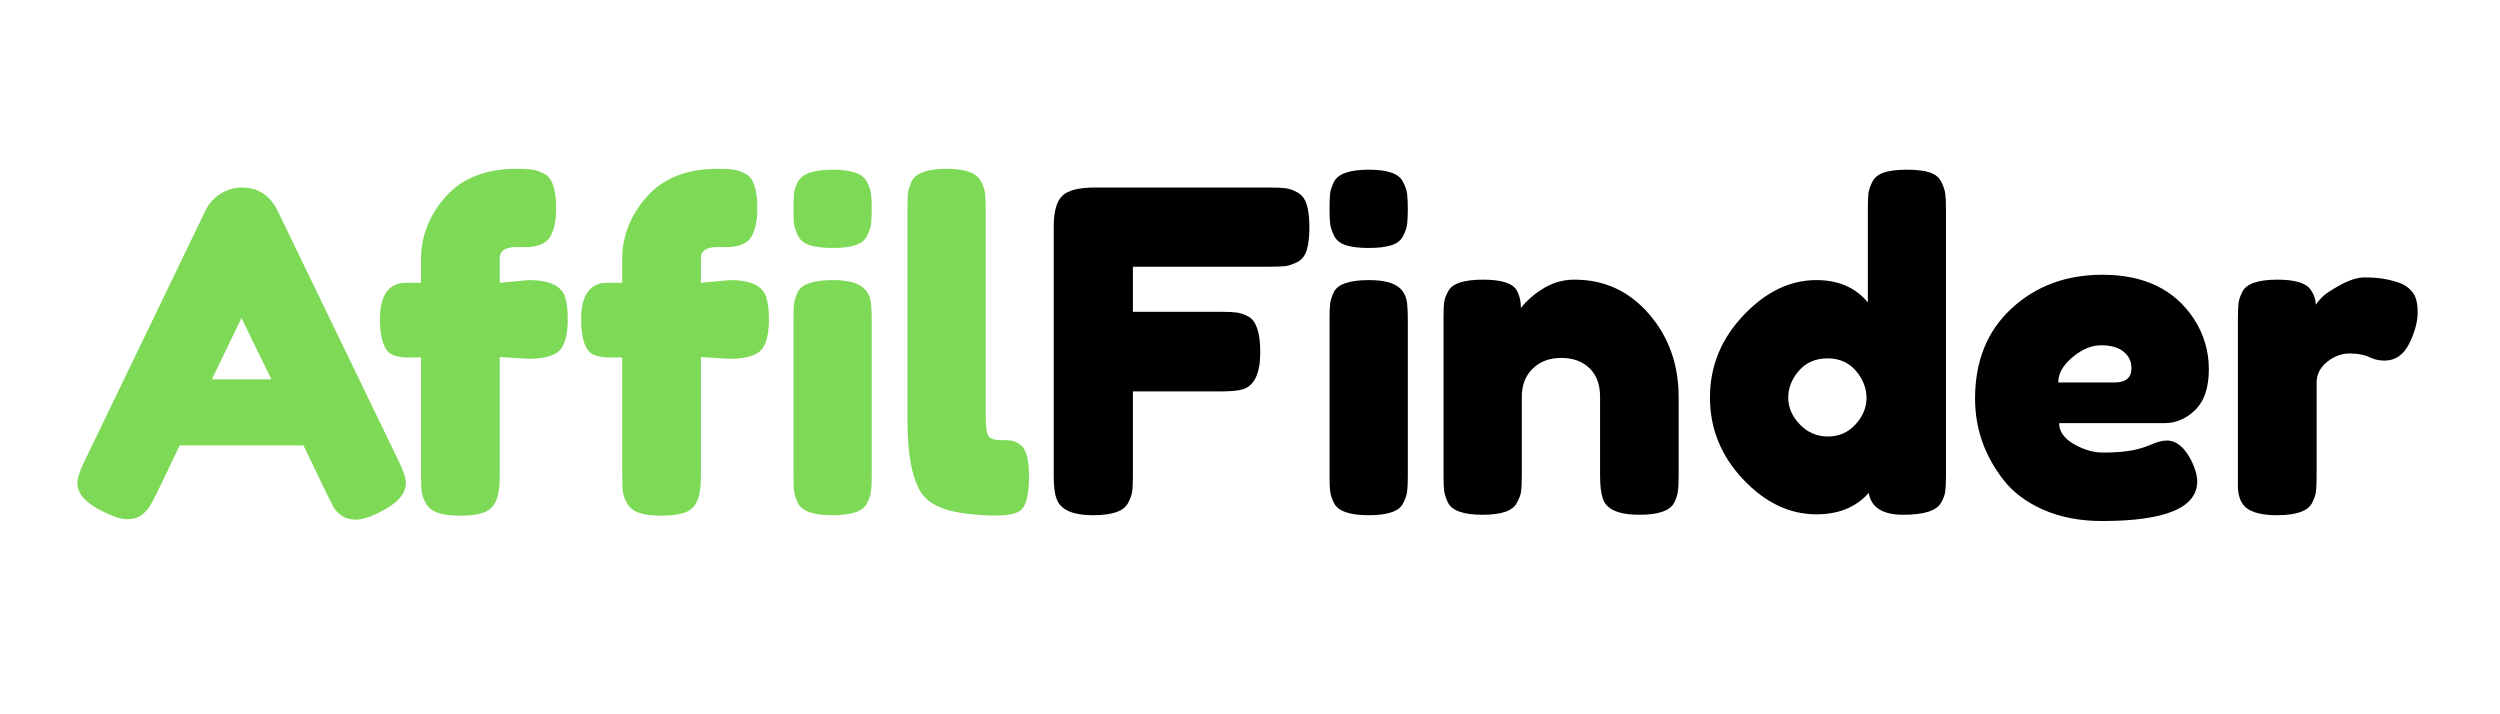
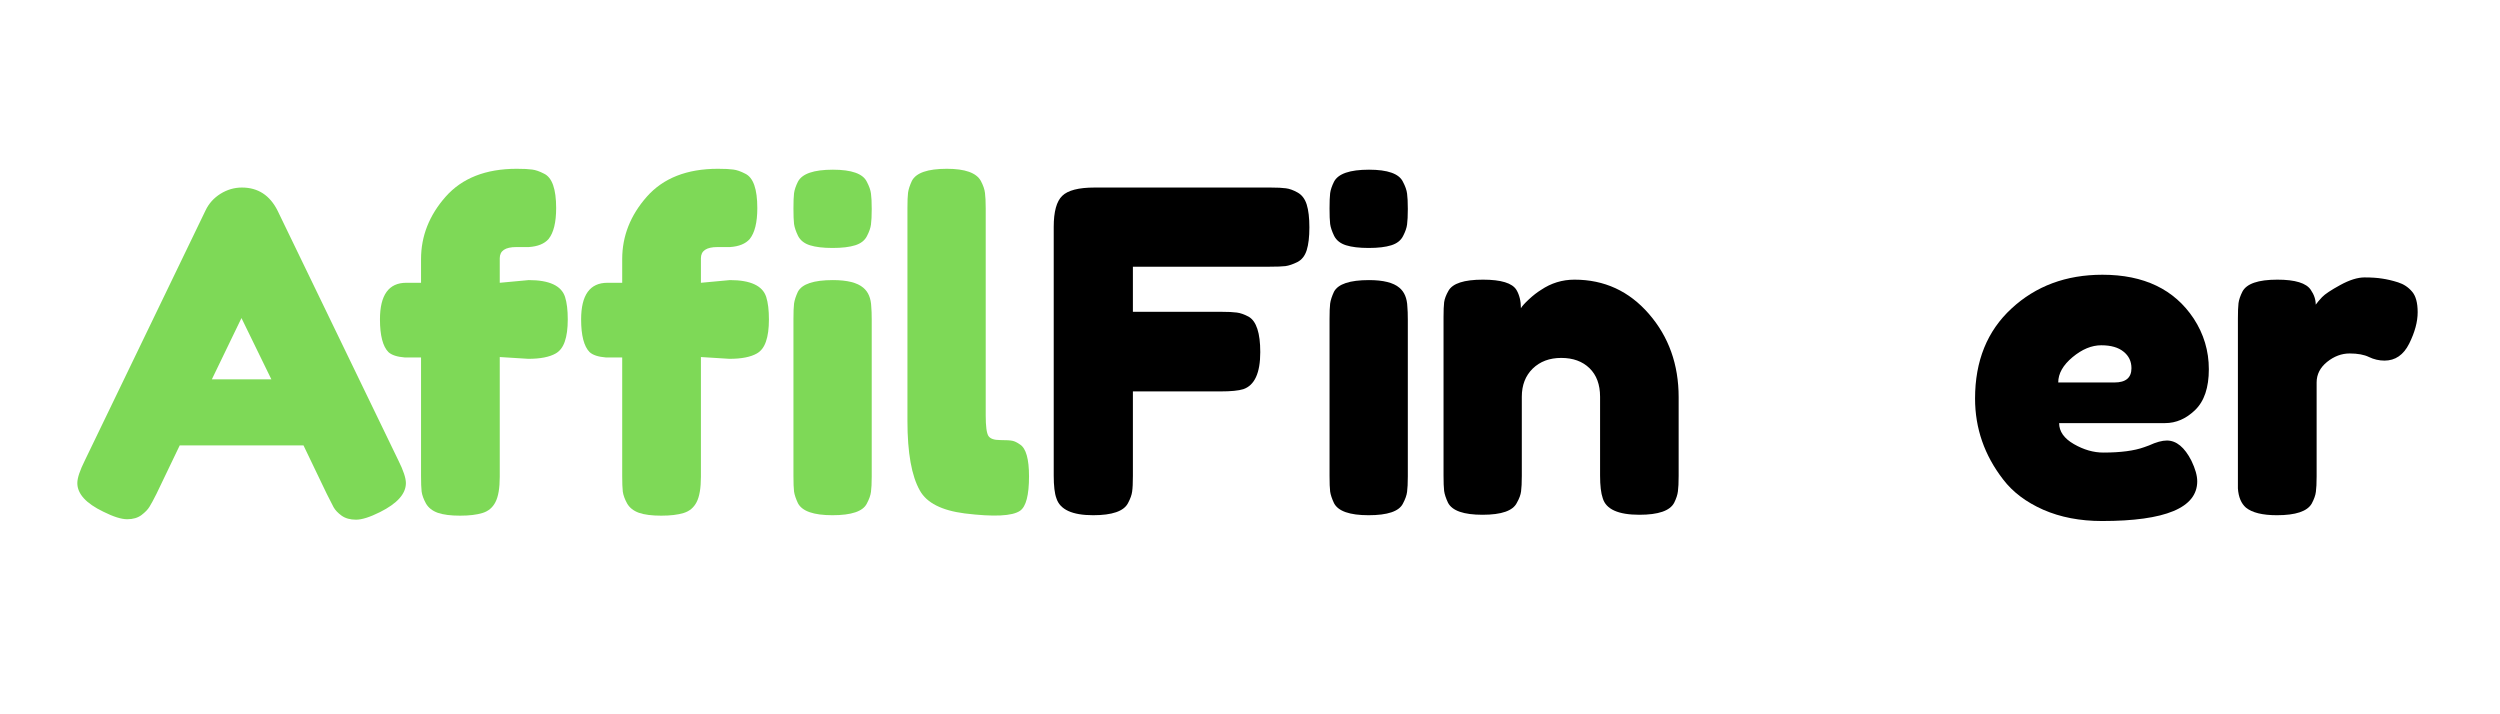
<svg xmlns="http://www.w3.org/2000/svg" width="350" zoomAndPan="magnify" viewBox="0 0 262.5 75" height="100" preserveAspectRatio="xMidYMid meet" version="1.2">
  <defs />
  <g id="ba7c3b485e">
    <g style="fill:#7ed957;fill-opacity:1;">
      <g transform="translate(7.416, 54.098)">
        <path style="stroke:none" d="M 21.734 -31.969 L 34.406 -5.766 C 34.938 -4.703 35.203 -3.906 35.203 -3.375 C 35.203 -2.25 34.297 -1.234 32.484 -0.328 C 31.422 0.203 30.582 0.469 29.969 0.469 C 29.352 0.469 28.848 0.328 28.453 0.047 C 28.066 -0.234 27.785 -0.531 27.609 -0.844 C 27.441 -1.156 27.203 -1.625 26.891 -2.25 L 24.453 -7.328 L 11.453 -7.328 L 9.016 -2.25 C 8.703 -1.625 8.457 -1.172 8.281 -0.891 C 8.113 -0.609 7.832 -0.316 7.438 -0.016 C 7.051 0.273 6.551 0.422 5.938 0.422 C 5.32 0.422 4.484 0.156 3.422 -0.375 C 1.609 -1.25 0.703 -2.25 0.703 -3.375 C 0.703 -3.906 0.969 -4.703 1.5 -5.766 L 14.172 -32.016 C 14.516 -32.734 15.035 -33.312 15.734 -33.75 C 16.441 -34.188 17.191 -34.406 17.984 -34.406 C 19.672 -34.406 20.922 -33.594 21.734 -31.969 Z M 17.938 -20.703 L 14.828 -14.266 L 21.078 -14.266 Z M 17.938 -20.703 " />
      </g>
    </g>
    <g style="fill:#7ed957;fill-opacity:1;">
      <g transform="translate(39.193, 54.098)">
        <path style="stroke:none" d="M 16.328 -24.688 C 18.492 -24.688 19.766 -24.094 20.141 -22.906 C 20.328 -22.312 20.422 -21.531 20.422 -20.562 C 20.422 -19.594 20.316 -18.816 20.109 -18.234 C 19.91 -17.648 19.594 -17.234 19.156 -16.984 C 18.5 -16.609 17.539 -16.422 16.281 -16.422 L 13.281 -16.609 L 13.281 -4.031 C 13.281 -2.844 13.129 -1.957 12.828 -1.375 C 12.535 -0.801 12.082 -0.422 11.469 -0.234 C 10.863 -0.047 10.078 0.047 9.109 0.047 C 8.141 0.047 7.363 -0.051 6.781 -0.25 C 6.207 -0.457 5.789 -0.785 5.531 -1.234 C 5.281 -1.691 5.129 -2.109 5.078 -2.484 C 5.035 -2.859 5.016 -3.406 5.016 -4.125 L 5.016 -16.562 L 3.328 -16.562 C 2.516 -16.625 1.938 -16.812 1.594 -17.125 C 1 -17.727 0.703 -18.875 0.703 -20.562 C 0.703 -23.125 1.625 -24.406 3.469 -24.406 L 5.016 -24.406 L 5.016 -26.891 C 5.016 -29.305 5.875 -31.488 7.594 -33.438 C 9.32 -35.395 11.812 -36.375 15.062 -36.375 C 15.781 -36.375 16.316 -36.348 16.672 -36.297 C 17.035 -36.254 17.457 -36.109 17.938 -35.859 C 18.781 -35.453 19.203 -34.25 19.203 -32.25 C 19.203 -30.75 18.938 -29.664 18.406 -29 C 17.969 -28.5 17.273 -28.219 16.328 -28.156 C 16.047 -28.156 15.609 -28.156 15.016 -28.156 C 13.859 -28.156 13.281 -27.766 13.281 -26.984 L 13.281 -24.406 Z M 16.328 -24.688 " />
      </g>
    </g>
    <g style="fill:#7ed957;fill-opacity:1;">
      <g transform="translate(60.315, 54.098)">
        <path style="stroke:none" d="M 16.328 -24.688 C 18.492 -24.688 19.766 -24.094 20.141 -22.906 C 20.328 -22.312 20.422 -21.531 20.422 -20.562 C 20.422 -19.594 20.316 -18.816 20.109 -18.234 C 19.91 -17.648 19.594 -17.234 19.156 -16.984 C 18.5 -16.609 17.539 -16.422 16.281 -16.422 L 13.281 -16.609 L 13.281 -4.031 C 13.281 -2.844 13.129 -1.957 12.828 -1.375 C 12.535 -0.801 12.082 -0.422 11.469 -0.234 C 10.863 -0.047 10.078 0.047 9.109 0.047 C 8.141 0.047 7.363 -0.051 6.781 -0.25 C 6.207 -0.457 5.789 -0.785 5.531 -1.234 C 5.281 -1.691 5.129 -2.109 5.078 -2.484 C 5.035 -2.859 5.016 -3.406 5.016 -4.125 L 5.016 -16.562 L 3.328 -16.562 C 2.516 -16.625 1.938 -16.812 1.594 -17.125 C 1 -17.727 0.703 -18.875 0.703 -20.562 C 0.703 -23.125 1.625 -24.406 3.469 -24.406 L 5.016 -24.406 L 5.016 -26.891 C 5.016 -29.305 5.875 -31.488 7.594 -33.438 C 9.32 -35.395 11.812 -36.375 15.062 -36.375 C 15.781 -36.375 16.316 -36.348 16.672 -36.297 C 17.035 -36.254 17.457 -36.109 17.938 -35.859 C 18.781 -35.453 19.203 -34.25 19.203 -32.25 C 19.203 -30.75 18.938 -29.664 18.406 -29 C 17.969 -28.5 17.273 -28.219 16.328 -28.156 C 16.047 -28.156 15.609 -28.156 15.016 -28.156 C 13.859 -28.156 13.281 -27.766 13.281 -26.984 L 13.281 -24.406 Z M 16.328 -24.688 " />
      </g>
    </g>
    <g style="fill:#7ed957;fill-opacity:1;">
      <g transform="translate(81.437, 54.098)">
        <path style="stroke:none" d="M 1.875 -20.609 C 1.875 -21.328 1.895 -21.863 1.938 -22.219 C 1.988 -22.582 2.125 -23 2.344 -23.469 C 2.781 -24.281 4.004 -24.688 6.016 -24.688 C 7.516 -24.688 8.578 -24.422 9.203 -23.891 C 9.734 -23.453 10.016 -22.781 10.047 -21.875 C 10.078 -21.562 10.094 -21.109 10.094 -20.516 L 10.094 -4.078 C 10.094 -3.359 10.066 -2.816 10.016 -2.453 C 9.973 -2.098 9.828 -1.688 9.578 -1.219 C 9.172 -0.406 7.969 0 5.969 0 C 3.988 0 2.781 -0.422 2.344 -1.266 C 2.125 -1.734 1.988 -2.141 1.938 -2.484 C 1.895 -2.828 1.875 -3.375 1.875 -4.125 Z M 9.594 -29.312 C 9.363 -28.852 8.953 -28.531 8.359 -28.344 C 7.766 -28.156 6.973 -28.062 5.984 -28.062 C 4.992 -28.062 4.203 -28.156 3.609 -28.344 C 3.016 -28.531 2.598 -28.859 2.359 -29.328 C 2.129 -29.805 1.988 -30.223 1.938 -30.578 C 1.895 -30.941 1.875 -31.484 1.875 -32.203 C 1.875 -32.922 1.895 -33.457 1.938 -33.812 C 1.988 -34.176 2.125 -34.578 2.344 -35.016 C 2.781 -35.859 4.004 -36.281 6.016 -36.281 C 7.984 -36.281 9.172 -35.859 9.578 -35.016 C 9.828 -34.547 9.973 -34.129 10.016 -33.766 C 10.066 -33.41 10.094 -32.875 10.094 -32.156 C 10.094 -31.438 10.066 -30.895 10.016 -30.531 C 9.973 -30.176 9.832 -29.77 9.594 -29.312 Z M 9.594 -29.312 " />
      </g>
    </g>
    <g style="fill:#7ed957;fill-opacity:1;">
      <g transform="translate(93.406, 54.098)">
        <path style="stroke:none" d="M 1.875 -32.25 C 1.875 -32.969 1.895 -33.504 1.938 -33.859 C 1.988 -34.223 2.125 -34.641 2.344 -35.109 C 2.781 -35.953 4.004 -36.375 6.016 -36.375 C 7.922 -36.375 9.109 -35.953 9.578 -35.109 C 9.828 -34.641 9.973 -34.219 10.016 -33.844 C 10.066 -33.469 10.094 -32.922 10.094 -32.203 L 10.094 -10.469 C 10.094 -9.344 10.188 -8.629 10.375 -8.328 C 10.562 -8.035 10.973 -7.891 11.609 -7.891 C 12.254 -7.891 12.688 -7.863 12.906 -7.812 C 13.125 -7.77 13.391 -7.641 13.703 -7.422 C 14.328 -7.016 14.641 -5.898 14.641 -4.078 C 14.641 -2.109 14.328 -0.906 13.703 -0.469 C 12.891 0.094 10.953 0.188 7.891 -0.188 C 5.473 -0.5 3.906 -1.297 3.188 -2.578 C 2.312 -4.109 1.875 -6.551 1.875 -9.906 Z M 1.875 -32.25 " />
      </g>
    </g>
    <g style="fill:#000000;fill-opacity:1;">
      <g transform="translate(108.766, 54.098)">
        <path style="stroke:none" d="M 24.641 -34.406 C 25.359 -34.406 25.895 -34.379 26.25 -34.328 C 26.613 -34.285 27.02 -34.141 27.469 -33.891 C 27.926 -33.641 28.25 -33.219 28.438 -32.625 C 28.625 -32.031 28.719 -31.227 28.719 -30.219 C 28.719 -29.219 28.625 -28.422 28.438 -27.828 C 28.25 -27.234 27.922 -26.816 27.453 -26.578 C 26.984 -26.348 26.566 -26.207 26.203 -26.156 C 25.848 -26.113 25.297 -26.094 24.547 -26.094 L 10.188 -26.094 L 10.188 -21.359 L 19.438 -21.359 C 20.188 -21.359 20.738 -21.332 21.094 -21.281 C 21.457 -21.238 21.875 -21.094 22.344 -20.844 C 23.156 -20.375 23.562 -19.133 23.562 -17.125 C 23.562 -14.938 22.969 -13.641 21.781 -13.234 C 21.281 -13.078 20.484 -13 19.391 -13 L 10.188 -13 L 10.188 -4.125 C 10.188 -3.375 10.16 -2.828 10.109 -2.484 C 10.066 -2.141 9.922 -1.734 9.672 -1.266 C 9.234 -0.422 8.016 0 6.016 0 C 3.816 0 2.531 -0.594 2.156 -1.781 C 1.969 -2.281 1.875 -3.078 1.875 -4.172 L 1.875 -30.281 C 1.875 -31.875 2.172 -32.957 2.766 -33.531 C 3.359 -34.113 4.488 -34.406 6.156 -34.406 Z M 24.641 -34.406 " />
      </g>
    </g>
    <g style="fill:#000000;fill-opacity:1;">
      <g transform="translate(137.727, 54.098)">
        <path style="stroke:none" d="M 1.875 -20.609 C 1.875 -21.328 1.895 -21.863 1.938 -22.219 C 1.988 -22.582 2.125 -23 2.344 -23.469 C 2.781 -24.281 4.004 -24.688 6.016 -24.688 C 7.516 -24.688 8.578 -24.422 9.203 -23.891 C 9.734 -23.453 10.016 -22.781 10.047 -21.875 C 10.078 -21.562 10.094 -21.109 10.094 -20.516 L 10.094 -4.078 C 10.094 -3.359 10.066 -2.816 10.016 -2.453 C 9.973 -2.098 9.828 -1.688 9.578 -1.219 C 9.172 -0.406 7.969 0 5.969 0 C 3.988 0 2.781 -0.422 2.344 -1.266 C 2.125 -1.734 1.988 -2.141 1.938 -2.484 C 1.895 -2.828 1.875 -3.375 1.875 -4.125 Z M 9.594 -29.312 C 9.363 -28.852 8.953 -28.531 8.359 -28.344 C 7.766 -28.156 6.973 -28.062 5.984 -28.062 C 4.992 -28.062 4.203 -28.156 3.609 -28.344 C 3.016 -28.531 2.598 -28.859 2.359 -29.328 C 2.129 -29.805 1.988 -30.223 1.938 -30.578 C 1.895 -30.941 1.875 -31.484 1.875 -32.203 C 1.875 -32.922 1.895 -33.457 1.938 -33.812 C 1.988 -34.176 2.125 -34.578 2.344 -35.016 C 2.781 -35.859 4.004 -36.281 6.016 -36.281 C 7.984 -36.281 9.172 -35.859 9.578 -35.016 C 9.828 -34.547 9.973 -34.129 10.016 -33.766 C 10.066 -33.41 10.094 -32.875 10.094 -32.156 C 10.094 -31.438 10.066 -30.895 10.016 -30.531 C 9.973 -30.176 9.832 -29.77 9.594 -29.312 Z M 9.594 -29.312 " />
      </g>
    </g>
    <g style="fill:#000000;fill-opacity:1;">
      <g transform="translate(149.696, 54.098)">
        <path style="stroke:none" d="M 15.625 -24.734 C 18.758 -24.734 21.363 -23.535 23.438 -21.141 C 25.52 -18.742 26.562 -15.828 26.562 -12.391 L 26.562 -4.125 C 26.562 -3.406 26.535 -2.863 26.484 -2.5 C 26.441 -2.145 26.312 -1.75 26.094 -1.312 C 25.656 -0.469 24.438 -0.047 22.438 -0.047 C 20.219 -0.047 18.938 -0.625 18.594 -1.781 C 18.406 -2.312 18.312 -3.109 18.312 -4.172 L 18.312 -12.438 C 18.312 -13.719 17.941 -14.719 17.203 -15.438 C 16.461 -16.156 15.473 -16.516 14.234 -16.516 C 13.004 -16.516 12.004 -16.141 11.234 -15.391 C 10.473 -14.641 10.094 -13.656 10.094 -12.438 L 10.094 -4.125 C 10.094 -3.406 10.066 -2.863 10.016 -2.5 C 9.973 -2.145 9.828 -1.75 9.578 -1.312 C 9.172 -0.469 7.969 -0.047 5.969 -0.047 C 3.988 -0.047 2.781 -0.469 2.344 -1.312 C 2.125 -1.781 1.988 -2.191 1.938 -2.547 C 1.895 -2.91 1.875 -3.453 1.875 -4.172 L 1.875 -20.797 C 1.875 -21.484 1.895 -22.004 1.938 -22.359 C 1.988 -22.723 2.141 -23.125 2.391 -23.562 C 2.828 -24.344 4.035 -24.734 6.016 -24.734 C 7.922 -24.734 9.094 -24.375 9.531 -23.656 C 9.844 -23.125 10 -22.484 10 -21.734 C 10.125 -21.953 10.406 -22.266 10.844 -22.672 C 11.281 -23.078 11.703 -23.406 12.109 -23.656 C 13.172 -24.375 14.344 -24.734 15.625 -24.734 Z M 15.625 -24.734 " />
      </g>
    </g>
    <g style="fill:#000000;fill-opacity:1;">
      <g transform="translate(178.14, 54.098)">
-         <path style="stroke:none" d="M 18.469 -35.031 C 18.707 -35.488 19.125 -35.812 19.719 -36 C 20.312 -36.188 21.098 -36.281 22.078 -36.281 C 23.066 -36.281 23.859 -36.188 24.453 -36 C 25.047 -35.812 25.457 -35.484 25.688 -35.016 C 25.926 -34.547 26.066 -34.129 26.109 -33.766 C 26.16 -33.41 26.188 -32.875 26.188 -32.156 L 26.188 -4.125 C 26.188 -3.406 26.16 -2.863 26.109 -2.5 C 26.066 -2.145 25.922 -1.75 25.672 -1.312 C 25.203 -0.469 23.879 -0.047 21.703 -0.047 C 19.535 -0.047 18.328 -0.812 18.078 -2.344 C 16.754 -0.844 14.922 -0.094 12.578 -0.094 C 9.766 -0.094 7.195 -1.32 4.875 -3.781 C 2.562 -6.238 1.406 -9.098 1.406 -12.359 C 1.406 -15.629 2.57 -18.5 4.906 -20.969 C 7.238 -23.445 9.797 -24.688 12.578 -24.688 C 14.891 -24.688 16.691 -23.906 17.984 -22.344 L 17.984 -32.203 C 17.984 -32.922 18.004 -33.457 18.047 -33.812 C 18.098 -34.176 18.238 -34.582 18.469 -35.031 Z M 10.844 -9.531 C 11.656 -8.688 12.641 -8.266 13.797 -8.266 C 14.953 -8.266 15.914 -8.688 16.688 -9.531 C 17.457 -10.375 17.844 -11.301 17.844 -12.312 C 17.844 -13.332 17.473 -14.281 16.734 -15.156 C 15.992 -16.031 15 -16.469 13.75 -16.469 C 12.5 -16.469 11.5 -16.035 10.75 -15.172 C 10 -14.316 9.625 -13.375 9.625 -12.344 C 9.625 -11.312 10.031 -10.375 10.844 -9.531 Z M 10.844 -9.531 " />
-       </g>
+         </g>
    </g>
    <g style="fill:#000000;fill-opacity:1;">
      <g transform="translate(206.209, 54.098)">
        <path style="stroke:none" d="M 25.719 -15.328 C 25.719 -13.398 25.238 -11.973 24.281 -11.047 C 23.332 -10.129 22.281 -9.672 21.125 -9.672 L 10 -9.672 C 10 -8.797 10.516 -8.062 11.547 -7.469 C 12.578 -6.875 13.609 -6.578 14.641 -6.578 C 16.453 -6.578 17.879 -6.766 18.922 -7.141 L 19.438 -7.328 C 20.188 -7.672 20.812 -7.844 21.312 -7.844 C 22.312 -7.844 23.172 -7.133 23.891 -5.719 C 24.297 -4.875 24.5 -4.156 24.5 -3.562 C 24.5 -0.781 21.164 0.609 14.5 0.609 C 12.188 0.609 10.129 0.211 8.328 -0.578 C 6.523 -1.379 5.125 -2.438 4.125 -3.75 C 2.156 -6.289 1.172 -9.125 1.172 -12.25 C 1.172 -16.195 2.445 -19.348 5 -21.703 C 7.551 -24.066 10.734 -25.25 14.547 -25.25 C 18.898 -25.25 22.094 -23.719 24.125 -20.656 C 25.188 -19.031 25.719 -17.254 25.719 -15.328 Z M 15.812 -13.938 C 17 -13.938 17.594 -14.438 17.594 -15.438 C 17.594 -16.156 17.316 -16.734 16.766 -17.172 C 16.223 -17.617 15.441 -17.844 14.422 -17.844 C 13.41 -17.844 12.406 -17.426 11.406 -16.594 C 10.406 -15.758 9.906 -14.875 9.906 -13.938 Z M 15.812 -13.938 " />
      </g>
    </g>
    <g style="fill:#000000;fill-opacity:1;">
      <g transform="translate(233.105, 54.098)">
        <path style="stroke:none" d="M 18.688 -24.453 C 19.281 -24.266 19.77 -23.941 20.156 -23.484 C 20.551 -23.035 20.75 -22.312 20.75 -21.312 C 20.75 -20.312 20.453 -19.211 19.859 -18.016 C 19.266 -16.828 18.398 -16.234 17.266 -16.234 C 16.703 -16.234 16.16 -16.359 15.641 -16.609 C 15.129 -16.859 14.453 -16.984 13.609 -16.984 C 12.766 -16.984 11.973 -16.688 11.234 -16.094 C 10.504 -15.5 10.141 -14.781 10.141 -13.938 L 10.141 -4.078 C 10.141 -3.359 10.113 -2.816 10.062 -2.453 C 10.02 -2.098 9.875 -1.688 9.625 -1.219 C 9.156 -0.406 7.938 0 5.969 0 C 4.457 0 3.375 -0.266 2.719 -0.797 C 2.219 -1.234 1.938 -1.906 1.875 -2.812 C 1.875 -3.125 1.875 -3.578 1.875 -4.172 L 1.875 -20.656 C 1.875 -21.375 1.895 -21.91 1.938 -22.266 C 1.988 -22.629 2.125 -23.031 2.344 -23.469 C 2.781 -24.312 4.004 -24.734 6.016 -24.734 C 7.891 -24.734 9.062 -24.375 9.531 -23.656 C 9.875 -23.156 10.047 -22.641 10.047 -22.109 C 10.203 -22.328 10.426 -22.594 10.719 -22.906 C 11.02 -23.219 11.656 -23.641 12.625 -24.172 C 13.594 -24.703 14.441 -24.969 15.172 -24.969 C 15.91 -24.969 16.531 -24.926 17.031 -24.844 C 17.539 -24.77 18.094 -24.641 18.688 -24.453 Z M 18.688 -24.453 " />
      </g>
    </g>
  </g>
</svg>